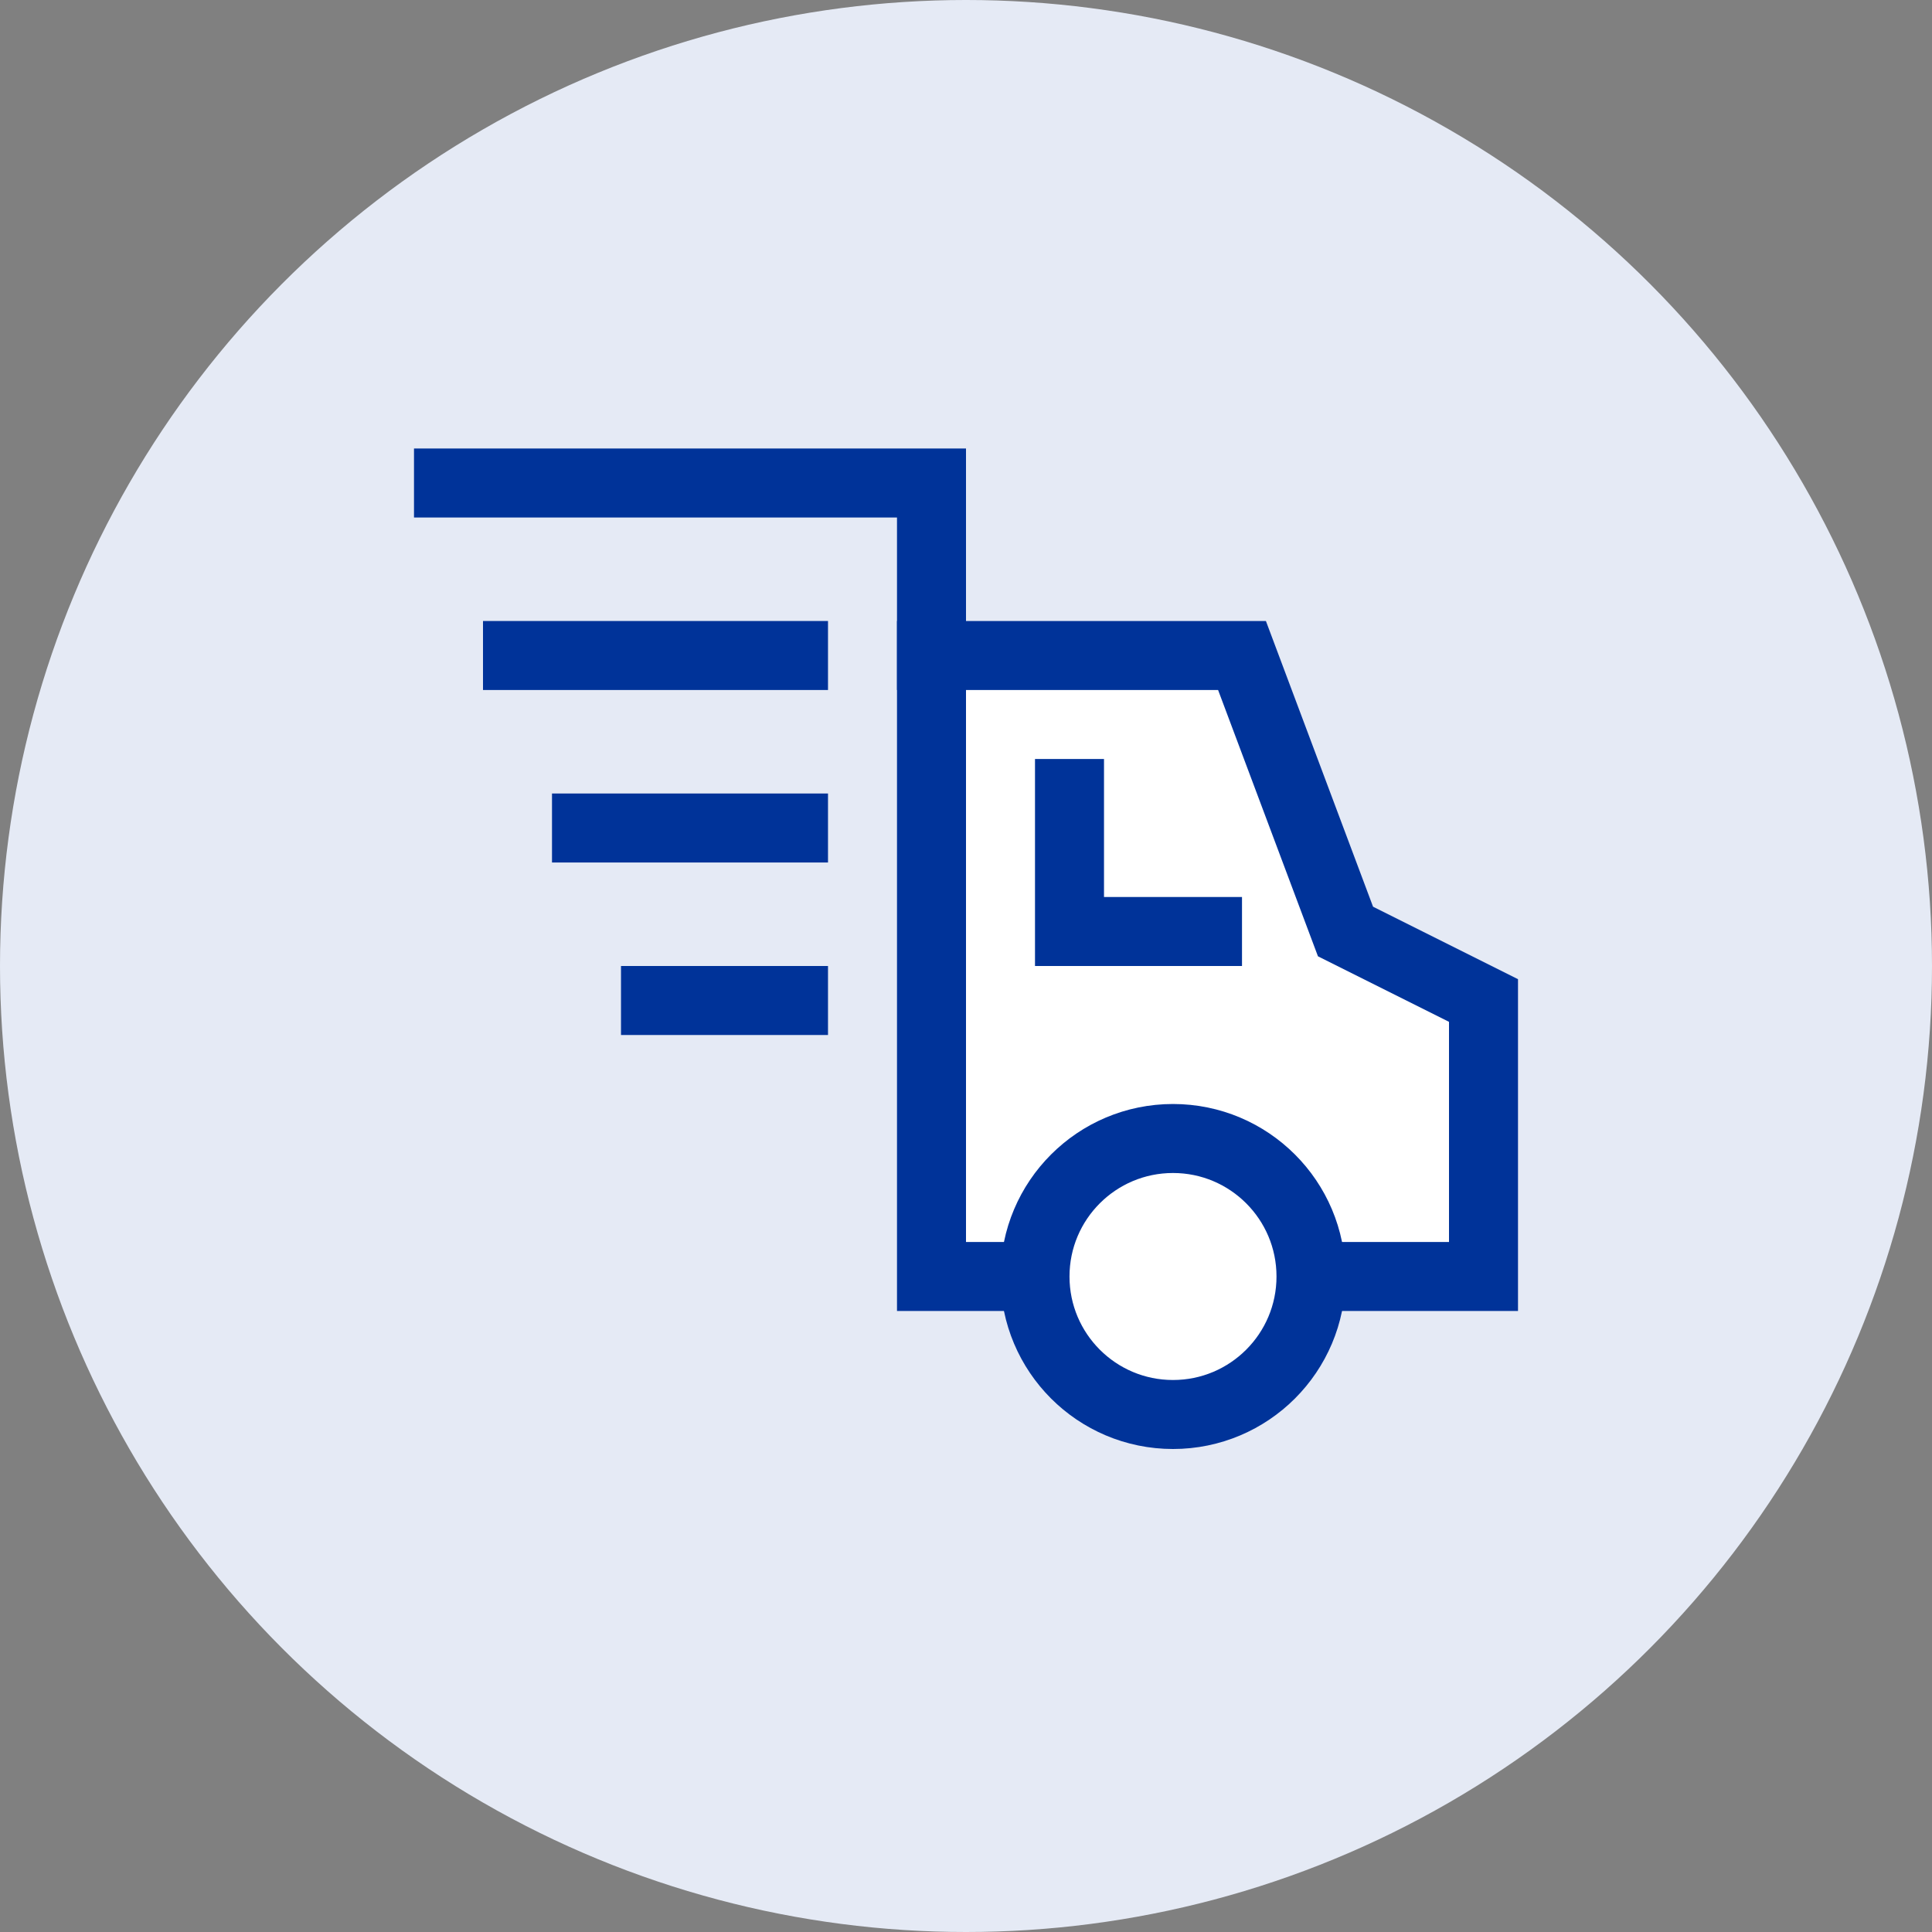
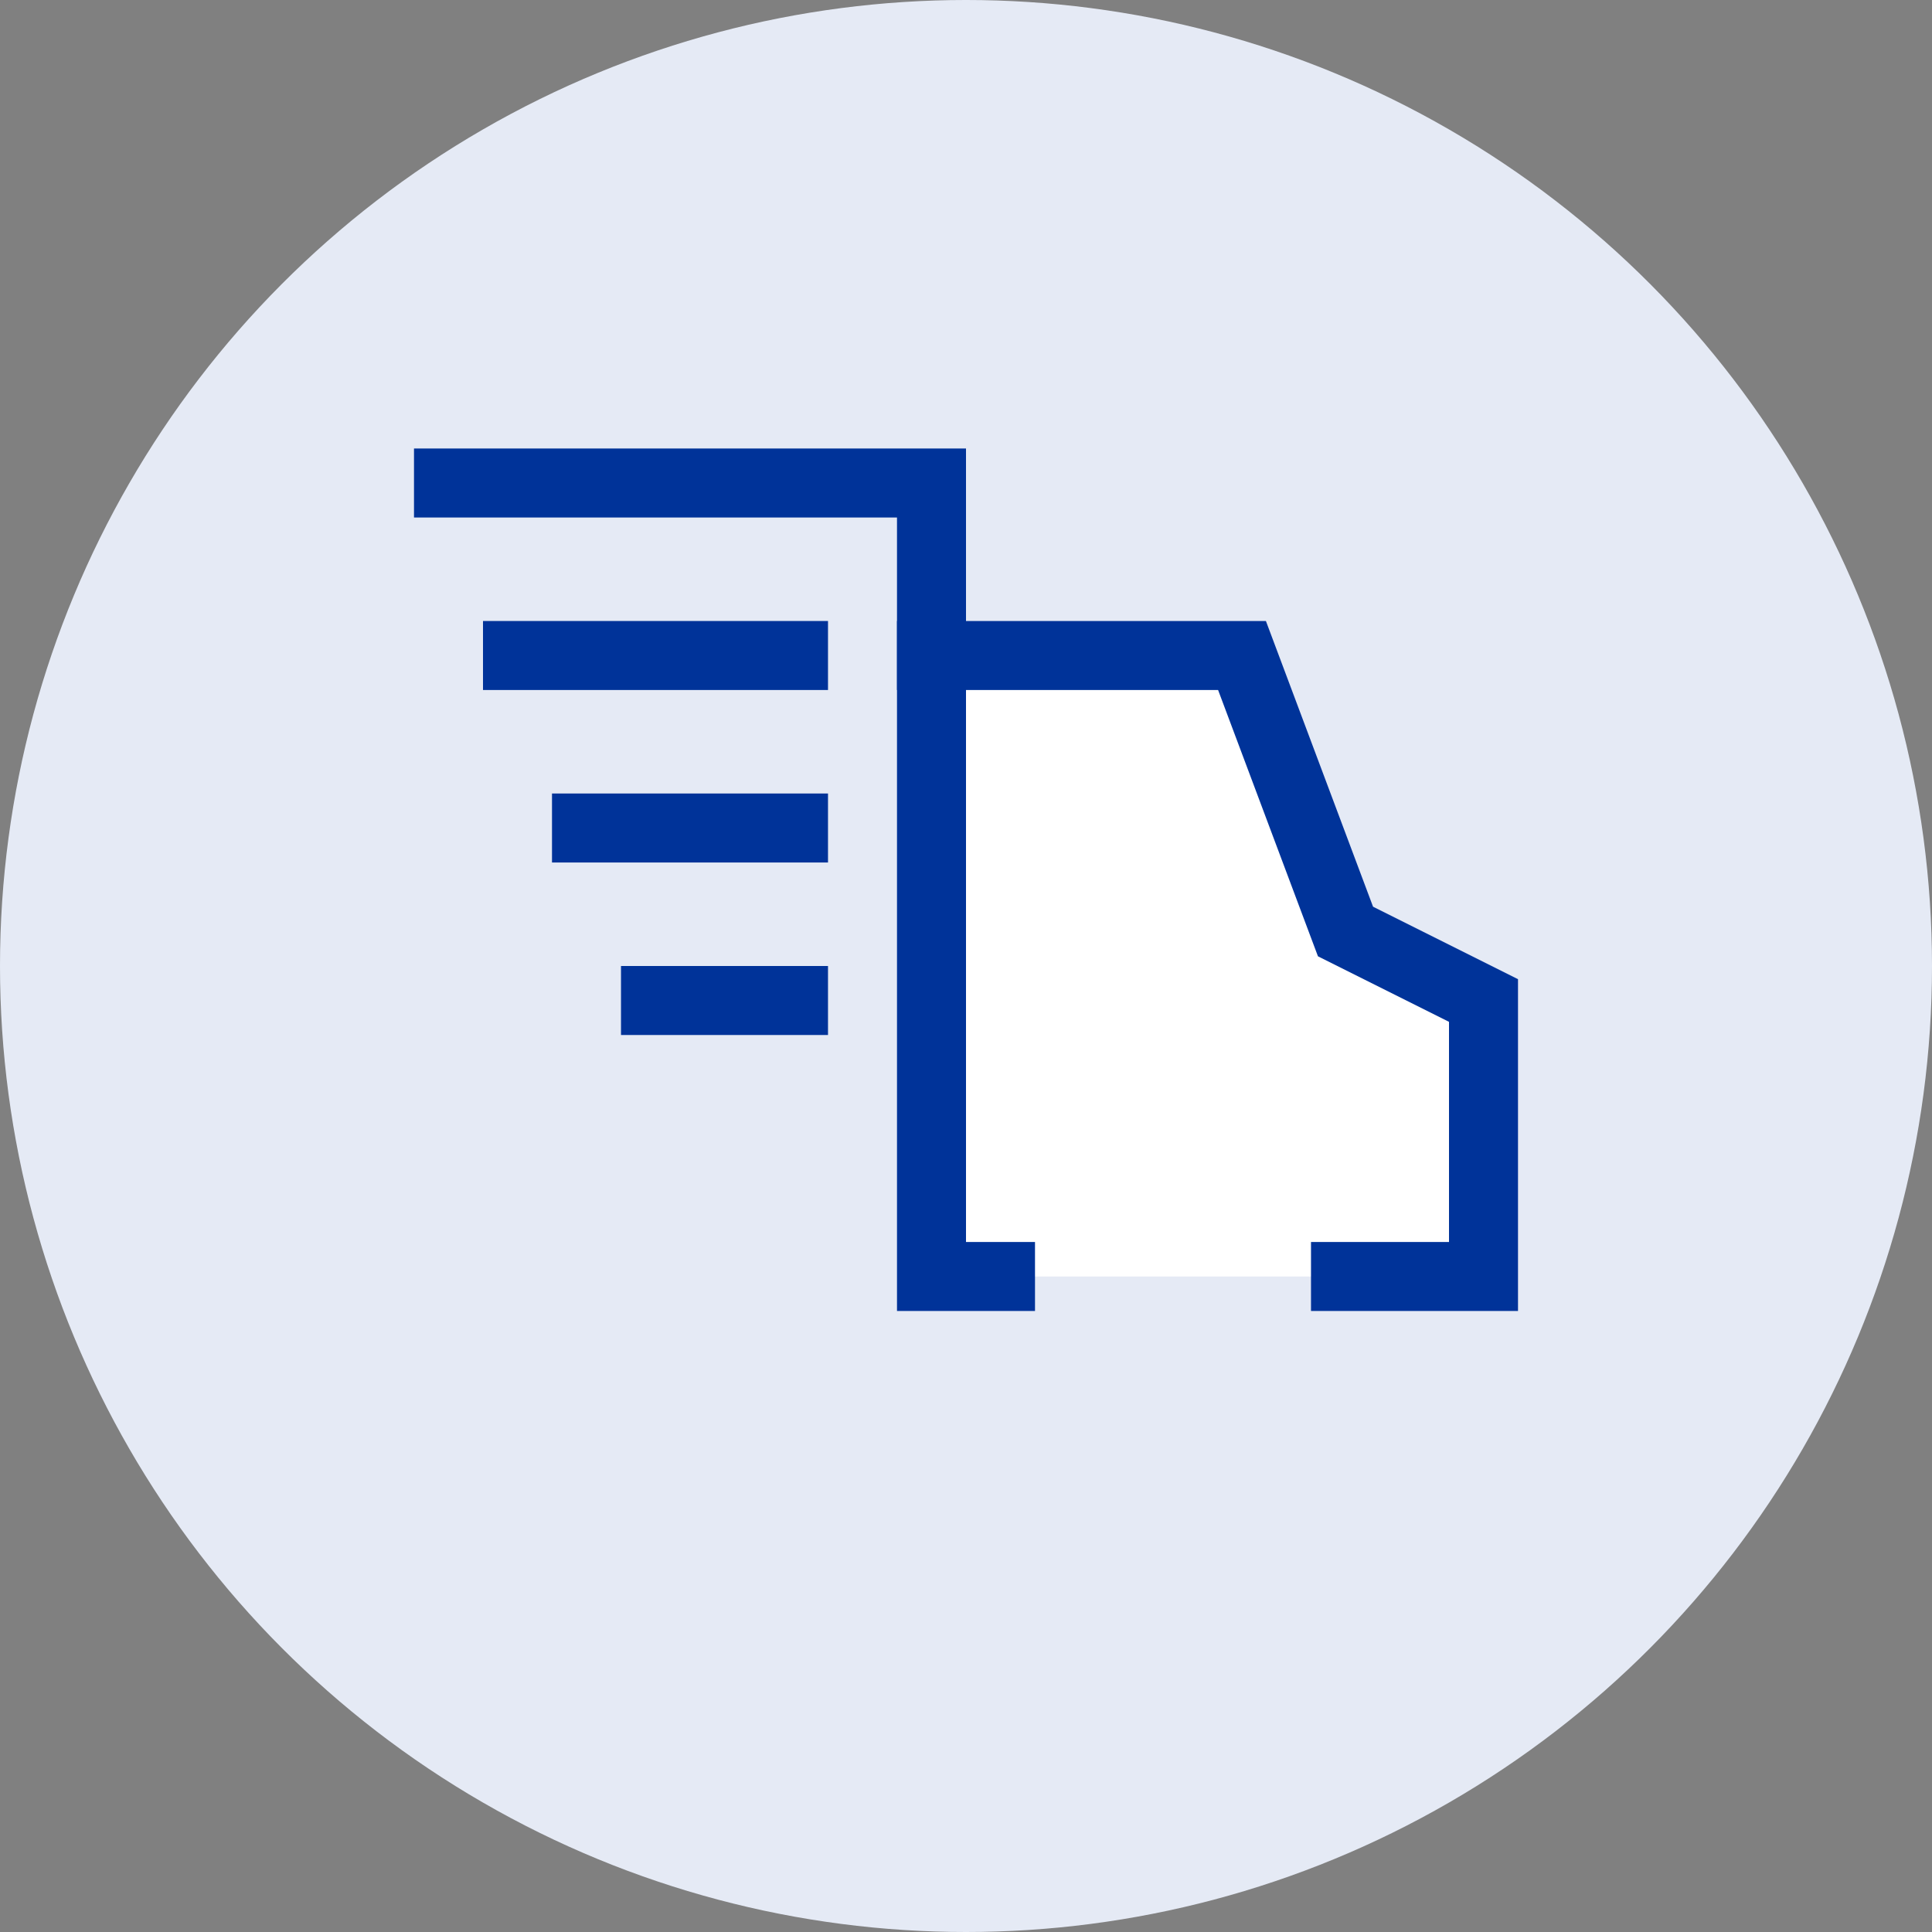
<svg xmlns="http://www.w3.org/2000/svg" id="shipping" width="56" height="56" viewBox="0 0 56 56">
  <rect x="0" y="0" width="56" height="56" fill="#808080" stroke="none" />
  <circle id="Ellipse_6" data-name="Ellipse 6" cx="28" cy="28" r="28" fill="#e5eaf5" />
  <g id="Component_8_1" data-name="Component 8 – 1" transform="translate(12 12)">
    <rect id="Rectangle_19" data-name="Rectangle 19" width="32" height="32" fill="none" />
    <g id="delivery-fast" transform="translate(0 -1)">
      <path id="Path_20" data-name="Path 20" d="M26,26h5V18l-4-2L24,8H15V26h3" fill="#fff" stroke="#039" stroke-miterlimit="10" stroke-width="2" />
-       <circle id="Ellipse_9" data-name="Ellipse 9" cx="4" cy="4" r="4" transform="translate(18 22)" fill="#fff" stroke="#039" stroke-linecap="square" stroke-miterlimit="10" stroke-width="2" />
-       <path id="Path_21" data-name="Path 21" d="M19,12v4h4" fill="none" stroke="#039" stroke-linecap="square" stroke-miterlimit="10" stroke-width="2" />
      <line id="Line_7" data-name="Line 7" x1="8" transform="translate(3 8)" fill="none" stroke="#039" stroke-linecap="square" stroke-miterlimit="10" stroke-width="2" />
      <path id="Path_22" data-name="Path 22" d="M1,3H15V8" fill="none" stroke="#039" stroke-linecap="square" stroke-miterlimit="10" stroke-width="2" />
      <line id="Line_8" data-name="Line 8" x1="6" transform="translate(5 13)" fill="none" stroke="#039" stroke-linecap="square" stroke-miterlimit="10" stroke-width="2" />
      <line id="Line_9" data-name="Line 9" x1="4" transform="translate(7 18)" fill="none" stroke="#039" stroke-linecap="square" stroke-miterlimit="10" stroke-width="2" />
    </g>
  </g>
</svg>